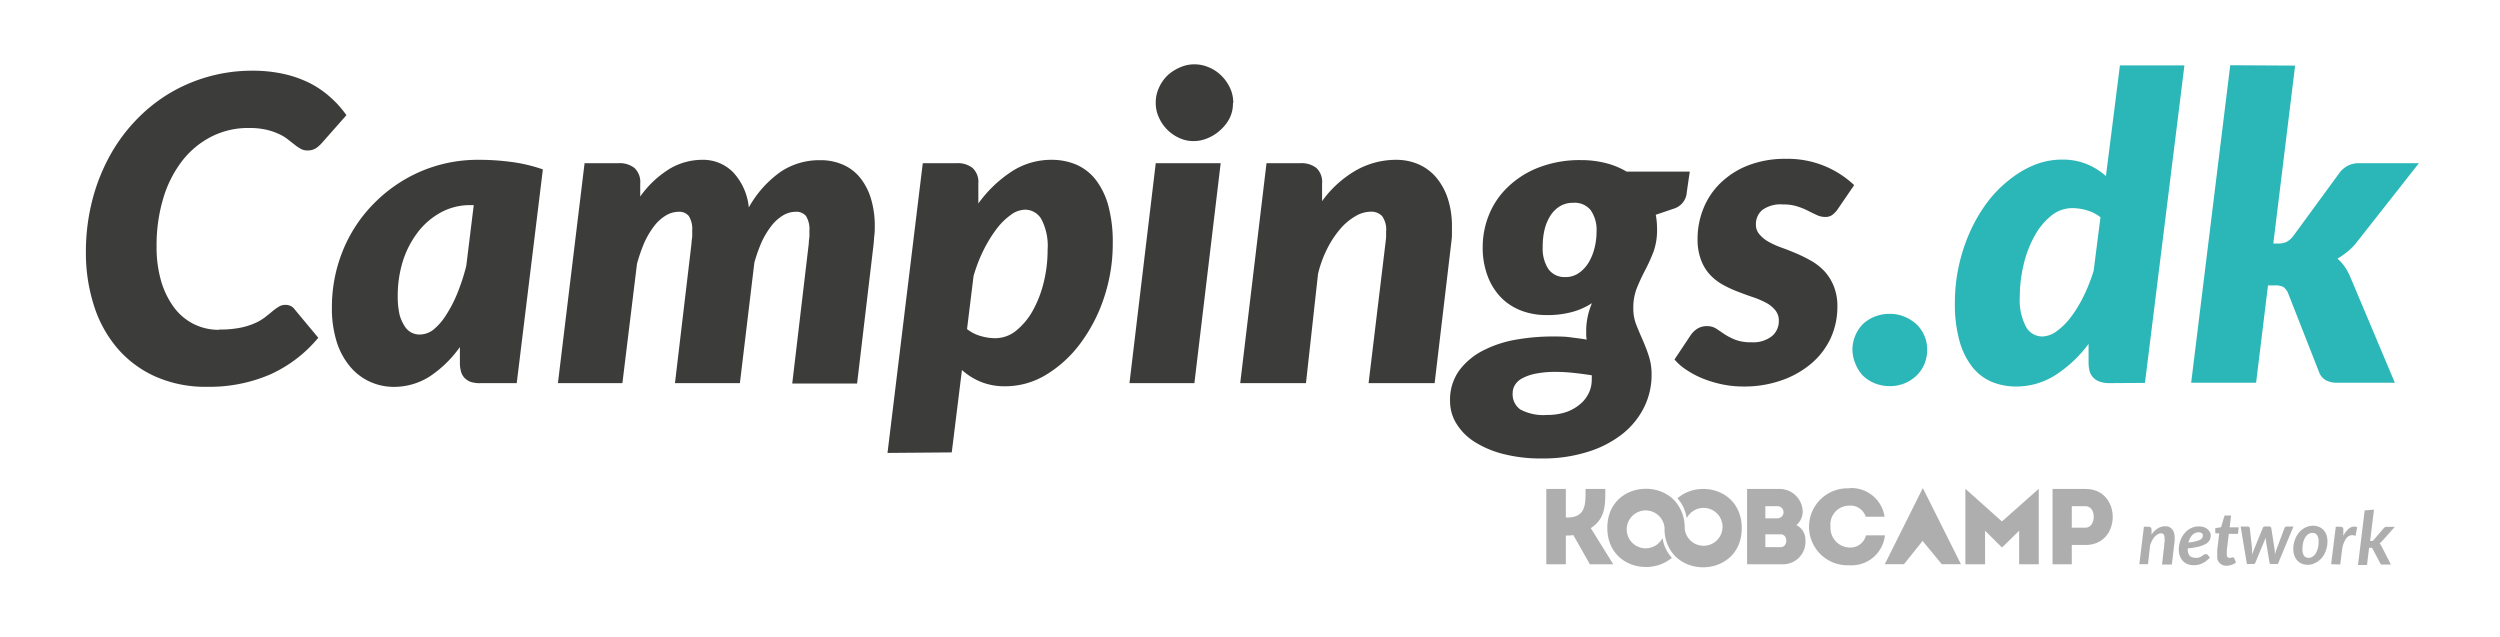
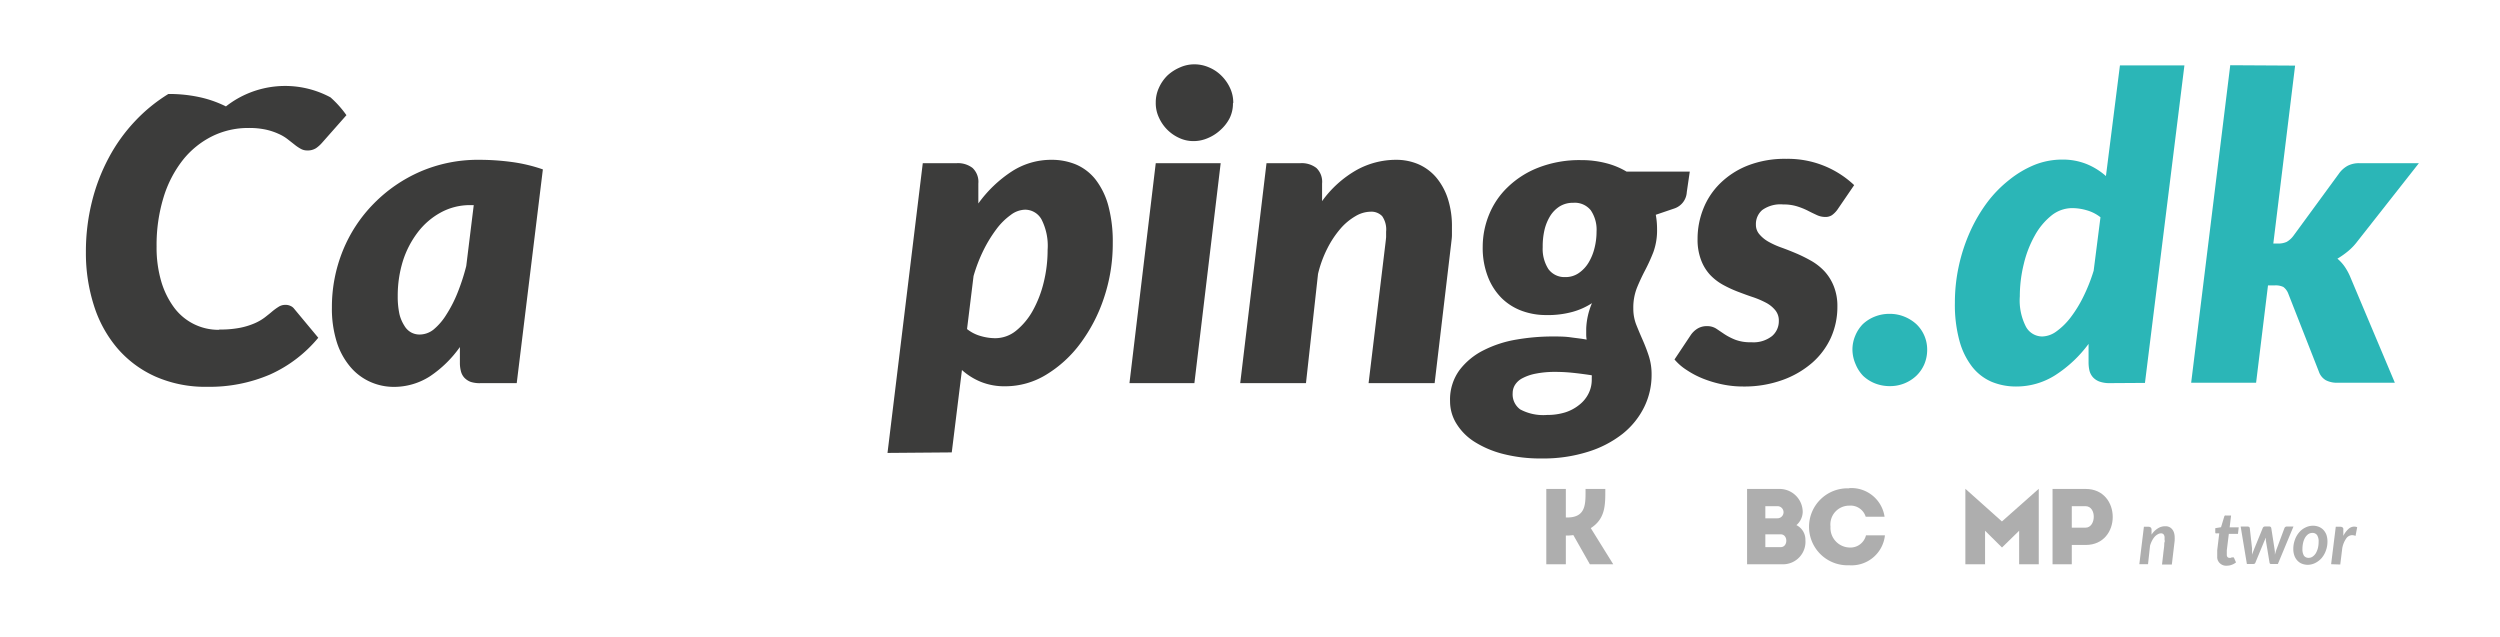
<svg xmlns="http://www.w3.org/2000/svg" id="positivo" viewBox="0 0 333.83 85.04">
  <defs>
    <style>
      .cls-1 {
        fill: #aeaeae;
      }

      .cls-2 {
        fill: #3c3c3b;
      }

      .cls-3 {
        fill: #2bb6b7;
      }
    </style>
  </defs>
  <title>logo campings DK</title>
  <g>
    <path class="cls-1" d="M285.67,75.34l.61-5h.62a.44.44,0,0,1,.29.1.38.38,0,0,1,.11.3l0,.65a2.71,2.71,0,0,1,.85-.84,1.81,1.81,0,0,1,1-.28,1.19,1.19,0,0,1,.51.1,1.14,1.14,0,0,1,.39.3,1.32,1.32,0,0,1,.25.47,2.17,2.17,0,0,1,.09.65,1.21,1.21,0,0,1,0,.19c0,.07,0,.13,0,.2l-.38,3.2H288.7c.06-.55.12-1,.16-1.4s.09-.71.12-1,0-.46.06-.6,0-.26,0-.33a.88.88,0,0,1,0-.15v-.06a.72.72,0,0,0-.12-.47.44.44,0,0,0-.37-.15.83.83,0,0,0-.41.12,1.61,1.61,0,0,0-.42.33,2.49,2.49,0,0,0-.35.52,3.44,3.44,0,0,0-.27.68l-.27,2.47Z" />
-     <path class="cls-1" d="M295.21,71.48a1.44,1.44,0,0,1-.14.62,1.33,1.33,0,0,1-.48.5,3.88,3.88,0,0,1-.94.38,10.67,10.67,0,0,1-1.52.25v.06c0,.79.33,1.19,1,1.19a1.56,1.56,0,0,0,.39,0l.29-.1.22-.13.19-.14.17-.1a.53.53,0,0,1,.18,0,.27.27,0,0,1,.12,0,.25.25,0,0,1,.1.08l.31.37a4.84,4.84,0,0,1-.51.45,2.61,2.61,0,0,1-.52.32,2.37,2.37,0,0,1-.55.18,3.06,3.06,0,0,1-.63.06,2.07,2.07,0,0,1-.8-.15,1.75,1.75,0,0,1-.61-.42,2.08,2.08,0,0,1-.4-.66,2.58,2.58,0,0,1-.14-.86,3.33,3.33,0,0,1,.09-.78,3.49,3.49,0,0,1,.25-.73,2.93,2.93,0,0,1,.4-.63,2.52,2.52,0,0,1,.53-.5,2.49,2.49,0,0,1,.65-.33,2.37,2.37,0,0,1,.76-.12,2.1,2.1,0,0,1,.7.11,1.57,1.57,0,0,1,.49.3,1.14,1.14,0,0,1,.3.4A1,1,0,0,1,295.21,71.48Zm-1.66-.4a1,1,0,0,0-.45.11,1.14,1.14,0,0,0-.38.28,2,2,0,0,0-.3.43,2.38,2.38,0,0,0-.19.55,6.56,6.56,0,0,0,1-.18,2.23,2.23,0,0,0,.58-.21.83.83,0,0,0,.27-.25.72.72,0,0,0,.06-.29.4.4,0,0,0,0-.15.33.33,0,0,0-.1-.14.55.55,0,0,0-.17-.1A.63.63,0,0,0,293.55,71.08Z" />
    <path class="cls-1" d="M296.07,74.32V74.1q0-.09,0-.24c0-.1,0-.23,0-.39l.27-2.25H296a.22.22,0,0,1-.14,0,.25.25,0,0,1-.05-.16v-.08a1.37,1.37,0,0,1,0-.16c0-.07,0-.16,0-.29l.77-.13L297,69a.29.29,0,0,1,.1-.16.31.31,0,0,1,.17,0h.65l-.19,1.58h1.21l-.1.87h-1.22l-.27,2.19c0,.14,0,.24,0,.32s0,.14,0,.18,0,.08,0,.1v0a.45.45,0,0,0,.09.3.33.33,0,0,0,.26.11.43.43,0,0,0,.17,0l.13-.06.1,0a.13.13,0,0,1,.08,0,.11.11,0,0,1,.08,0,.17.17,0,0,1,.06.08l.26.59a2,2,0,0,1-.6.33,1.91,1.91,0,0,1-.66.11,1.17,1.17,0,0,1-.85-.29A1.11,1.11,0,0,1,296.07,74.32Z" />
    <path class="cls-1" d="M299.2,70.31h.92a.33.33,0,0,1,.21.06.21.21,0,0,1,.09.17l.3,2.68,0,.43c0,.14,0,.28,0,.41l.15-.41c.06-.14.11-.28.17-.43l1.1-2.69a.33.33,0,0,1,.12-.17.36.36,0,0,1,.2-.06H303a.3.3,0,0,1,.2.06.28.28,0,0,1,.09.17l.42,2.69.06.43c0,.14,0,.28,0,.41l.12-.41a4.43,4.43,0,0,1,.15-.43l1-2.68a.41.41,0,0,1,.12-.17.37.37,0,0,1,.21-.06h.88l-2.08,5h-.93c-.11,0-.17-.07-.19-.21l-.48-2.91c0-.13,0-.26-.05-.38l-.06.2c0,.06-.05.12-.08.19l-1.2,2.9a.27.27,0,0,1-.26.21h-.89Z" />
    <path class="cls-1" d="M308.17,75.42a2.15,2.15,0,0,1-.77-.14,1.6,1.6,0,0,1-.61-.41,1.85,1.85,0,0,1-.41-.66,2.54,2.54,0,0,1-.15-.9,3.47,3.47,0,0,1,.21-1.22,3,3,0,0,1,.57-1,2.51,2.51,0,0,1,.84-.65,2.29,2.29,0,0,1,1-.24,2.15,2.15,0,0,1,.77.14,1.72,1.72,0,0,1,.62.41,2,2,0,0,1,.41.66,2.74,2.74,0,0,1,.14.9,3.42,3.42,0,0,1-.21,1.21,3.16,3.16,0,0,1-.57,1,2.79,2.79,0,0,1-.84.65A2.26,2.26,0,0,1,308.17,75.42Zm.11-.93a.91.91,0,0,0,.55-.18,1.56,1.56,0,0,0,.42-.46,2.76,2.76,0,0,0,.27-.68,3.62,3.62,0,0,0,.09-.82,1.53,1.53,0,0,0-.21-.9.74.74,0,0,0-.63-.29,1,1,0,0,0-.55.17,1.61,1.61,0,0,0-.42.47,2.47,2.47,0,0,0-.26.68,3.62,3.62,0,0,0-.09.82,1.62,1.62,0,0,0,.2.9A.74.74,0,0,0,308.28,74.49Z" />
    <path class="cls-1" d="M311.28,75.34l.62-5h.61a.5.5,0,0,1,.29.08.28.28,0,0,1,.11.25v.12a1.78,1.78,0,0,0,0,.26c0,.12,0,.29,0,.51a3,3,0,0,1,.68-.92,1.11,1.11,0,0,1,.76-.32,1,1,0,0,1,.41.08l-.22,1.16a1.21,1.21,0,0,0-.47-.1,1,1,0,0,0-.76.42,3.33,3.33,0,0,0-.54,1.3l-.27,2.2Z" />
-     <path class="cls-1" d="M317,68.05l-.51,4.18h.12a.36.36,0,0,0,.19,0,.64.64,0,0,0,.15-.12l1.33-1.55a.8.8,0,0,1,.18-.15.45.45,0,0,1,.24-.06h1.08l-1.66,1.87-.19.19a.9.9,0,0,1-.19.15.5.5,0,0,1,.15.17c0,.06.08.14.12.21l1.25,2.44H318.2a.48.48,0,0,1-.22,0,.42.42,0,0,1-.15-.17l-1-1.91a.39.39,0,0,0-.12-.15.49.49,0,0,0-.2,0h-.16l-.28,2.3h-1.2l.89-7.29Z" />
  </g>
  <g>
    <path class="cls-1" d="M206.48,75.35V65.29h2.61V69.1h.19c2.57,0,2.44-1.92,2.44-3.81h2.64c0,2.06.06,3.95-1.94,5.23l3,4.83h-3.12l-2.21-3.9a5.54,5.54,0,0,1-1,.06v3.84Z" />
    <path class="cls-1" d="M222.27,70.37v0Z" />
-     <path class="cls-1" d="M224,66.54a5.11,5.11,0,0,1,1.23,2.66,2.53,2.53,0,1,1-.27,1.32v0a5.35,5.35,0,0,0-1.33-3.65h0c-2.78-3-9-1.78-9,3.61,0,5.19,5.7,6.51,8.62,4A4.92,4.92,0,0,1,222,71.84v0a2.53,2.53,0,1,1,.27-1.35v.07a5.2,5.2,0,0,0,1.31,3.59c2.78,3,9,1.78,9-3.63C232.57,65.33,226.87,64,224,66.54Z" />
    <path class="cls-1" d="M239.88,70.12a2.17,2.17,0,0,1,1.2,2A3,3,0,0,1,238,75.35h-4.71V65.29h4.3a3.09,3.09,0,0,1,3.13,3.09A2.4,2.4,0,0,1,239.88,70.12Zm-4.15-2.53v1.62h1.62a.81.81,0,0,0,0-1.62Zm0,3.76v1.71h2.05c1,0,1-1.71,0-1.71Z" />
    <path class="cls-1" d="M246.93,65.18A4.48,4.48,0,0,1,251.65,69h-2.52a2.11,2.11,0,0,0-2.2-1.48,2.51,2.51,0,0,0-2.5,2.8,2.62,2.62,0,0,0,2.5,2.79,2.14,2.14,0,0,0,2.24-1.63h2.53a4.48,4.48,0,0,1-4.77,4,5.14,5.14,0,1,1,0-10.27Z" />
    <path class="cls-1" d="M272.24,65.27h0V75.35h-2.62V70.87l-2.29,2.24h0l-2.26-2.24v4.48h-2.63V65.27h0l4.88,4.36Z" />
    <path class="cls-1" d="M274.08,75.35V65.29h4.43c4.81,0,4.81,7.48,0,7.48h-1.86v2.58Zm4.41-7.76c-.6,0-1.25,0-1.84,0v2.87h1.84C279.9,70.46,280,67.61,278.49,67.59Z" />
-     <polygon class="cls-1" points="259.29 75.34 259.34 75.34 261.85 75.34 256.76 65.17 251.68 75.34 254.2 75.34 254.24 75.34 256.73 72.23 259.29 75.34" />
  </g>
  <g>
-     <path class="cls-2" d="M29.26,44A13.44,13.44,0,0,0,32,43.78a9.56,9.56,0,0,0,2-.61,6.6,6.6,0,0,0,1.38-.8c.38-.3.72-.56,1-.81a8.27,8.27,0,0,1,.85-.61,1.63,1.63,0,0,1,.85-.24,1.49,1.49,0,0,1,.75.16,1.15,1.15,0,0,1,.44.35l3.23,3.88A17.84,17.84,0,0,1,36.08,50a20.44,20.44,0,0,1-8.4,1.65,16.49,16.49,0,0,1-6.93-1.37,14.46,14.46,0,0,1-5.08-3.78,16.38,16.38,0,0,1-3.13-5.71,23,23,0,0,1-1.07-7.12,27.48,27.48,0,0,1,.8-6.71,25.15,25.15,0,0,1,2.24-5.87A22.54,22.54,0,0,1,18,16.21a21.69,21.69,0,0,1,4.48-3.66A21.56,21.56,0,0,1,33.68,9.44a19.17,19.17,0,0,1,4.24.44,15.08,15.08,0,0,1,3.45,1.22A12.8,12.8,0,0,1,44.13,13a13.7,13.7,0,0,1,2.13,2.38L43,19.07a4.49,4.49,0,0,1-.79.71,2.06,2.06,0,0,1-1.19.31,1.72,1.72,0,0,1-.88-.23,5.52,5.52,0,0,1-.81-.55l-.92-.72a5.69,5.69,0,0,0-1.22-.72,8.47,8.47,0,0,0-1.68-.56,10.41,10.41,0,0,0-2.31-.22,10.83,10.83,0,0,0-4.86,1.1,11.6,11.6,0,0,0-3.91,3.16,15.25,15.25,0,0,0-2.59,5,21.71,21.71,0,0,0-.93,6.56,16.06,16.06,0,0,0,.63,4.7,11.13,11.13,0,0,0,1.74,3.5,7.36,7.36,0,0,0,6,2.93Z" />
+     <path class="cls-2" d="M29.26,44A13.44,13.44,0,0,0,32,43.78a9.56,9.56,0,0,0,2-.61,6.6,6.6,0,0,0,1.38-.8c.38-.3.72-.56,1-.81a8.27,8.27,0,0,1,.85-.61,1.63,1.63,0,0,1,.85-.24,1.49,1.49,0,0,1,.75.16,1.15,1.15,0,0,1,.44.35l3.23,3.88A17.84,17.84,0,0,1,36.08,50a20.44,20.44,0,0,1-8.4,1.65,16.49,16.49,0,0,1-6.93-1.37,14.46,14.46,0,0,1-5.08-3.78,16.38,16.38,0,0,1-3.13-5.71,23,23,0,0,1-1.07-7.12,27.48,27.48,0,0,1,.8-6.71,25.15,25.15,0,0,1,2.24-5.87A22.54,22.54,0,0,1,18,16.21a21.69,21.69,0,0,1,4.48-3.66a19.17,19.17,0,0,1,4.24.44,15.08,15.08,0,0,1,3.45,1.22A12.8,12.8,0,0,1,44.13,13a13.7,13.7,0,0,1,2.13,2.38L43,19.07a4.49,4.49,0,0,1-.79.71,2.06,2.06,0,0,1-1.19.31,1.72,1.72,0,0,1-.88-.23,5.52,5.52,0,0,1-.81-.55l-.92-.72a5.69,5.69,0,0,0-1.22-.72,8.47,8.47,0,0,0-1.68-.56,10.41,10.41,0,0,0-2.31-.22,10.83,10.83,0,0,0-4.86,1.1,11.6,11.6,0,0,0-3.91,3.16,15.25,15.25,0,0,0-2.59,5,21.71,21.71,0,0,0-.93,6.56,16.06,16.06,0,0,0,.63,4.7,11.13,11.13,0,0,0,1.74,3.5,7.36,7.36,0,0,0,6,2.93Z" />
    <path class="cls-2" d="M69,51.16H64.24A3.91,3.91,0,0,1,62.87,51a2.26,2.26,0,0,1-.88-.58,2,2,0,0,1-.45-.88,4.31,4.31,0,0,1-.13-1.1v-2.1a15.29,15.29,0,0,1-4,3.91,8.87,8.87,0,0,1-4.87,1.41A7.69,7.69,0,0,1,49.46,51a7.46,7.46,0,0,1-2.61-1.93A9.62,9.62,0,0,1,45,45.77a14.83,14.83,0,0,1-.68-4.72,20,20,0,0,1,1.46-7.58A19.2,19.2,0,0,1,49.9,27.2a19.73,19.73,0,0,1,6.21-4.28A19.37,19.37,0,0,1,64,21.34a32.49,32.49,0,0,1,4.25.28,21.11,21.11,0,0,1,4.24,1ZM56,44.67A3,3,0,0,0,57.9,44a8.08,8.08,0,0,0,1.71-2,17.15,17.15,0,0,0,1.49-2.91,28.16,28.16,0,0,0,1.16-3.57l1-8.13h-.51a8.1,8.1,0,0,0-3.92,1A9.66,9.66,0,0,0,55.8,31a12.61,12.61,0,0,0-2,3.85,15.6,15.6,0,0,0-.69,4.69,11,11,0,0,0,.23,2.41A5.09,5.09,0,0,0,54,43.5a2.39,2.39,0,0,0,.9.89A2.36,2.36,0,0,0,56,44.67Z" />
-     <path class="cls-2" d="M74.5,51.16l3.56-29.37H82.6a3.19,3.19,0,0,1,2.12.64,2.55,2.55,0,0,1,.77,2.08v1.73a13.51,13.51,0,0,1,3.93-3.7,8.54,8.54,0,0,1,4.34-1.2A5.62,5.62,0,0,1,97.89,23a8,8,0,0,1,2.1,4.7,14.38,14.38,0,0,1,4.28-4.78,9.28,9.28,0,0,1,5.24-1.53,7.37,7.37,0,0,1,3,.58,6,6,0,0,1,2.3,1.71,8.17,8.17,0,0,1,1.47,2.78,12.43,12.43,0,0,1,.53,3.79c0,.36,0,.73-.05,1.12s-.06.78-.1,1.18l-2.21,18.66h-8.66L108,32.5c0-.33.06-.62.08-.88s0-.52,0-.77a3.34,3.34,0,0,0-.45-2,1.65,1.65,0,0,0-1.36-.57,3.34,3.34,0,0,0-1.69.47,5.64,5.64,0,0,0-1.53,1.36,11,11,0,0,0-1.32,2.15,20.05,20.05,0,0,0-1,2.82L98.8,51.16H90.13L92.34,32.5c0-.33.07-.62.09-.88s0-.52,0-.77a3.34,3.34,0,0,0-.45-2,1.62,1.62,0,0,0-1.36-.57,3.36,3.36,0,0,0-1.7.49,5.62,5.62,0,0,0-1.54,1.38,11.13,11.13,0,0,0-1.32,2.2,22.17,22.17,0,0,0-1,2.87L83.11,51.16Z" />
    <path class="cls-2" d="M118.51,60.48l4.71-38.69h4.53a3.19,3.19,0,0,1,2.12.64,2.55,2.55,0,0,1,.77,2.08v2.66a16.84,16.84,0,0,1,4.47-4.28,9.66,9.66,0,0,1,5.27-1.55,8.45,8.45,0,0,1,3.31.63,6.68,6.68,0,0,1,2.6,2,10,10,0,0,1,1.7,3.47,18.54,18.54,0,0,1,.6,5,22.73,22.73,0,0,1-1.17,7.32,21.47,21.47,0,0,1-3.16,6.1,16,16,0,0,1-4.57,4.18,10.46,10.46,0,0,1-5.43,1.54A8.45,8.45,0,0,1,131,51a8.72,8.72,0,0,1-2.55-1.59l-1.36,11ZM136.87,28a3.29,3.29,0,0,0-1.9.7,8.72,8.72,0,0,0-1.91,1.89,17.88,17.88,0,0,0-1.73,2.82A20.73,20.73,0,0,0,130,36.86l-.87,7.08a5.15,5.15,0,0,0,1.82.93,7.05,7.05,0,0,0,1.92.29,4.42,4.42,0,0,0,2.81-1,9.17,9.17,0,0,0,2.23-2.68,15,15,0,0,0,1.46-3.78,18,18,0,0,0,.52-4.33,7.74,7.74,0,0,0-.82-4.08A2.51,2.51,0,0,0,136.87,28Z" />
    <path class="cls-2" d="M163,21.79l-3.51,29.37h-8.67l3.51-29.37Zm1.64-8a4.41,4.41,0,0,1-.45,2A5.48,5.48,0,0,1,163,17.33a5.67,5.67,0,0,1-1.69,1.1,4.73,4.73,0,0,1-1.94.41,4.41,4.41,0,0,1-1.89-.41,5.41,5.41,0,0,1-2.72-2.72,4.54,4.54,0,0,1-.43-2,4.64,4.64,0,0,1,.43-2,5.37,5.37,0,0,1,1.14-1.64A5.78,5.78,0,0,1,157.57,9a4.64,4.64,0,0,1,1.9-.41,4.83,4.83,0,0,1,1.95.4,5.17,5.17,0,0,1,1.66,1.1,5.61,5.61,0,0,1,1.16,1.64A4.61,4.61,0,0,1,164.68,13.74Z" />
    <path class="cls-2" d="M182.75,51.16,185,32.5q.06-.47.09-.84c0-.25,0-.5,0-.72a3.12,3.12,0,0,0-.53-2.08,2,2,0,0,0-1.57-.59,4.06,4.06,0,0,0-2,.6,7.83,7.83,0,0,0-2,1.67,13,13,0,0,0-1.74,2.62A15.3,15.3,0,0,0,176,36.57l-1.61,14.59h-8.78l3.51-29.37h4.53a3.21,3.21,0,0,1,2.13.64,2.54,2.54,0,0,1,.76,2.08v2.35a14.45,14.45,0,0,1,4.65-4.18,10.87,10.87,0,0,1,5.21-1.34,7.5,7.5,0,0,1,3,.59,6.62,6.62,0,0,1,2.36,1.74,8.52,8.52,0,0,1,1.56,2.82,11.92,11.92,0,0,1,.56,3.85c0,.34,0,.69,0,1.05s-.06.73-.1,1.11l-2.21,18.66Z" />
    <path class="cls-2" d="M221.27,30.57a8.56,8.56,0,0,1-.49,3.09,24.14,24.14,0,0,1-1.09,2.4c-.4.76-.76,1.53-1.09,2.33a7.22,7.22,0,0,0-.5,2.8,5.9,5.9,0,0,0,.38,2.14c.26.65.54,1.32.84,2s.58,1.39.83,2.15a7.94,7.94,0,0,1,.39,2.6,9.65,9.65,0,0,1-1,4.3,10.51,10.51,0,0,1-2.86,3.54,14.25,14.25,0,0,1-4.61,2.4,19.82,19.82,0,0,1-6.22.9,20,20,0,0,1-5.12-.6A13.29,13.29,0,0,1,196.9,59a7.58,7.58,0,0,1-2.42-2.43,5.64,5.64,0,0,1-.85-3,6.65,6.65,0,0,1,1.26-4.15,9.21,9.21,0,0,1,3.24-2.66,15.28,15.28,0,0,1,4.39-1.42,28.38,28.38,0,0,1,4.71-.41c.86,0,1.69,0,2.47.11s1.51.18,2.17.31a3.85,3.85,0,0,1-.06-.69v-.75a9.5,9.5,0,0,1,.77-3.43A9.25,9.25,0,0,1,210,41.64a12.39,12.39,0,0,1-3.55.43,9.28,9.28,0,0,1-3.2-.55,7.6,7.6,0,0,1-2.71-1.69A8.19,8.19,0,0,1,198.7,37a10.6,10.6,0,0,1-.71-4.06,11.31,11.31,0,0,1,.84-4.26A10.55,10.55,0,0,1,201.32,25a12.24,12.24,0,0,1,4.11-2.62,15.12,15.12,0,0,1,5.7-1,13.09,13.09,0,0,1,3.22.38,10.32,10.32,0,0,1,2.84,1.15h8.45l-.4,2.74a2.44,2.44,0,0,1-1.64,2.18l-2.5.85A10.26,10.26,0,0,1,221.27,30.57Zm-8.72,20.19v-.34a1.55,1.55,0,0,0,0-.31c-1-.15-1.84-.26-2.65-.34s-1.53-.11-2.19-.11a13.07,13.07,0,0,0-2.62.23,6.33,6.33,0,0,0-1.79.61,2.53,2.53,0,0,0-1,.9,2.08,2.08,0,0,0-.31,1.09A2.48,2.48,0,0,0,203,54.67a6.52,6.52,0,0,0,3.58.74,8.07,8.07,0,0,0,2.41-.34,5.73,5.73,0,0,0,1.88-1,4.38,4.38,0,0,0,1.22-1.46A4.09,4.09,0,0,0,212.55,50.76ZM209,37a3.08,3.08,0,0,0,1.82-.54,4.52,4.52,0,0,0,1.31-1.4,7,7,0,0,0,.79-1.94,8.92,8.92,0,0,0,.27-2.18,4.61,4.61,0,0,0-.77-2.86,2.74,2.74,0,0,0-2.35-1,3.33,3.33,0,0,0-1.82.49A4.07,4.07,0,0,0,207,28.84a6.36,6.36,0,0,0-.77,1.9A9.67,9.67,0,0,0,206,33a5,5,0,0,0,.76,2.93A2.65,2.65,0,0,0,209,37Z" />
    <path class="cls-2" d="M245.35,28a3.21,3.21,0,0,1-.74.74,1.6,1.6,0,0,1-.9.23,2.66,2.66,0,0,1-1.12-.26c-.37-.17-.77-.36-1.19-.58a9.32,9.32,0,0,0-1.45-.58,6.09,6.09,0,0,0-1.85-.25,4.16,4.16,0,0,0-2.79.75,2.47,2.47,0,0,0-.84,1.94,1.92,1.92,0,0,0,.47,1.3,4.38,4.38,0,0,0,1.23,1,10.82,10.82,0,0,0,1.74.78c.66.24,1.32.5,2,.79a19.72,19.72,0,0,1,2,1,7.55,7.55,0,0,1,1.74,1.39,6.47,6.47,0,0,1,1.23,2,7.07,7.07,0,0,1,.47,2.69,10,10,0,0,1-.88,4.18A9.94,9.94,0,0,1,242,48.43a12.43,12.43,0,0,1-4,2.32,15,15,0,0,1-5.25.86,13.37,13.37,0,0,1-2.75-.28,15.27,15.27,0,0,1-2.56-.76,11.71,11.71,0,0,1-2.2-1.15A7.1,7.1,0,0,1,223.6,48l2.15-3.23a3,3,0,0,1,.92-.89,2.38,2.38,0,0,1,1.29-.33,2.21,2.21,0,0,1,1.22.34l1.1.74a8.15,8.15,0,0,0,1.42.73,5.59,5.59,0,0,0,2.15.34,4,4,0,0,0,2.78-.83,2.6,2.6,0,0,0,.9-2,2.14,2.14,0,0,0-.47-1.44,4,4,0,0,0-1.23-1,12,12,0,0,0-1.72-.74c-.65-.21-1.31-.46-2-.72a16.15,16.15,0,0,1-2-.92,7.15,7.15,0,0,1-1.73-1.32,6,6,0,0,1-1.23-2,7.58,7.58,0,0,1-.47-2.81,10.79,10.79,0,0,1,.75-4,9.77,9.77,0,0,1,2.24-3.41,11,11,0,0,1,3.7-2.4,13.58,13.58,0,0,1,5.15-.9,12.87,12.87,0,0,1,9.07,3.51Z" />
    <path class="cls-3" d="M247.36,46.71a4.73,4.73,0,0,1,.38-1.89,4.85,4.85,0,0,1,1-1.53,5,5,0,0,1,1.57-1,5.19,5.19,0,0,1,2-.38,5.1,5.1,0,0,1,2,.38,5.34,5.34,0,0,1,1.59,1,4.68,4.68,0,0,1,1.44,3.42,4.94,4.94,0,0,1-.38,1.92,4.76,4.76,0,0,1-1.06,1.54,5.09,5.09,0,0,1-3.54,1.39,5.38,5.38,0,0,1-2-.37,5,5,0,0,1-1.57-1,4.89,4.89,0,0,1-1-1.54A4.94,4.94,0,0,1,247.36,46.71Z" />
    <path class="cls-3" d="M281.72,51.16a3.93,3.93,0,0,1-1.38-.21,2.22,2.22,0,0,1-.87-.58,2.12,2.12,0,0,1-.46-.88,4.82,4.82,0,0,1-.12-1.1V45.92a16.77,16.77,0,0,1-4.45,4.18,9.66,9.66,0,0,1-5.19,1.51,8.49,8.49,0,0,1-3.31-.63,6.65,6.65,0,0,1-2.59-2,9.87,9.87,0,0,1-1.7-3.47,18.25,18.25,0,0,1-.61-5.06,22.86,22.86,0,0,1,.54-5,23.25,23.25,0,0,1,1.5-4.54,20.81,20.81,0,0,1,2.29-3.9,16.3,16.3,0,0,1,2.94-3,13.62,13.62,0,0,1,3.38-2,9.94,9.94,0,0,1,3.68-.7,8.51,8.51,0,0,1,3.27.6,9.07,9.07,0,0,1,2.57,1.6l1.87-14.78h8.61l-5.27,42.4Zm-9-6.23a3.34,3.34,0,0,0,1.88-.68,9,9,0,0,0,1.9-1.87,16.65,16.65,0,0,0,1.71-2.79,23,23,0,0,0,1.36-3.44l.91-7.14a5.29,5.29,0,0,0-1.83-.93,7,7,0,0,0-1.91-.29,4.45,4.45,0,0,0-2.82,1,9,9,0,0,0-2.22,2.68,14.59,14.59,0,0,0-1.46,3.78,18,18,0,0,0-.53,4.33,7.67,7.67,0,0,0,.83,4.07A2.49,2.49,0,0,0,272.77,44.93Z" />
    <path class="cls-3" d="M306.47,8.76l-2.91,23.76h.59a2.69,2.69,0,0,0,1.19-.22,2.92,2.92,0,0,0,.91-.82l6.06-8.28a3.5,3.5,0,0,1,1.19-1.07,3.32,3.32,0,0,1,1.58-.34H323l-8.22,10.45a7.67,7.67,0,0,1-1.24,1.3,11.08,11.08,0,0,1-1.42,1,5.48,5.48,0,0,1,1,1.11,7.72,7.72,0,0,1,.77,1.46l5.9,14h-7.65a3.26,3.26,0,0,1-1.55-.33,2.1,2.1,0,0,1-.94-1.14l-4.08-10.4a2,2,0,0,0-.67-.92,2.37,2.37,0,0,0-1.15-.21h-.9l-1.59,13h-8.67l5.22-42.4Z" />
  </g>
</svg>